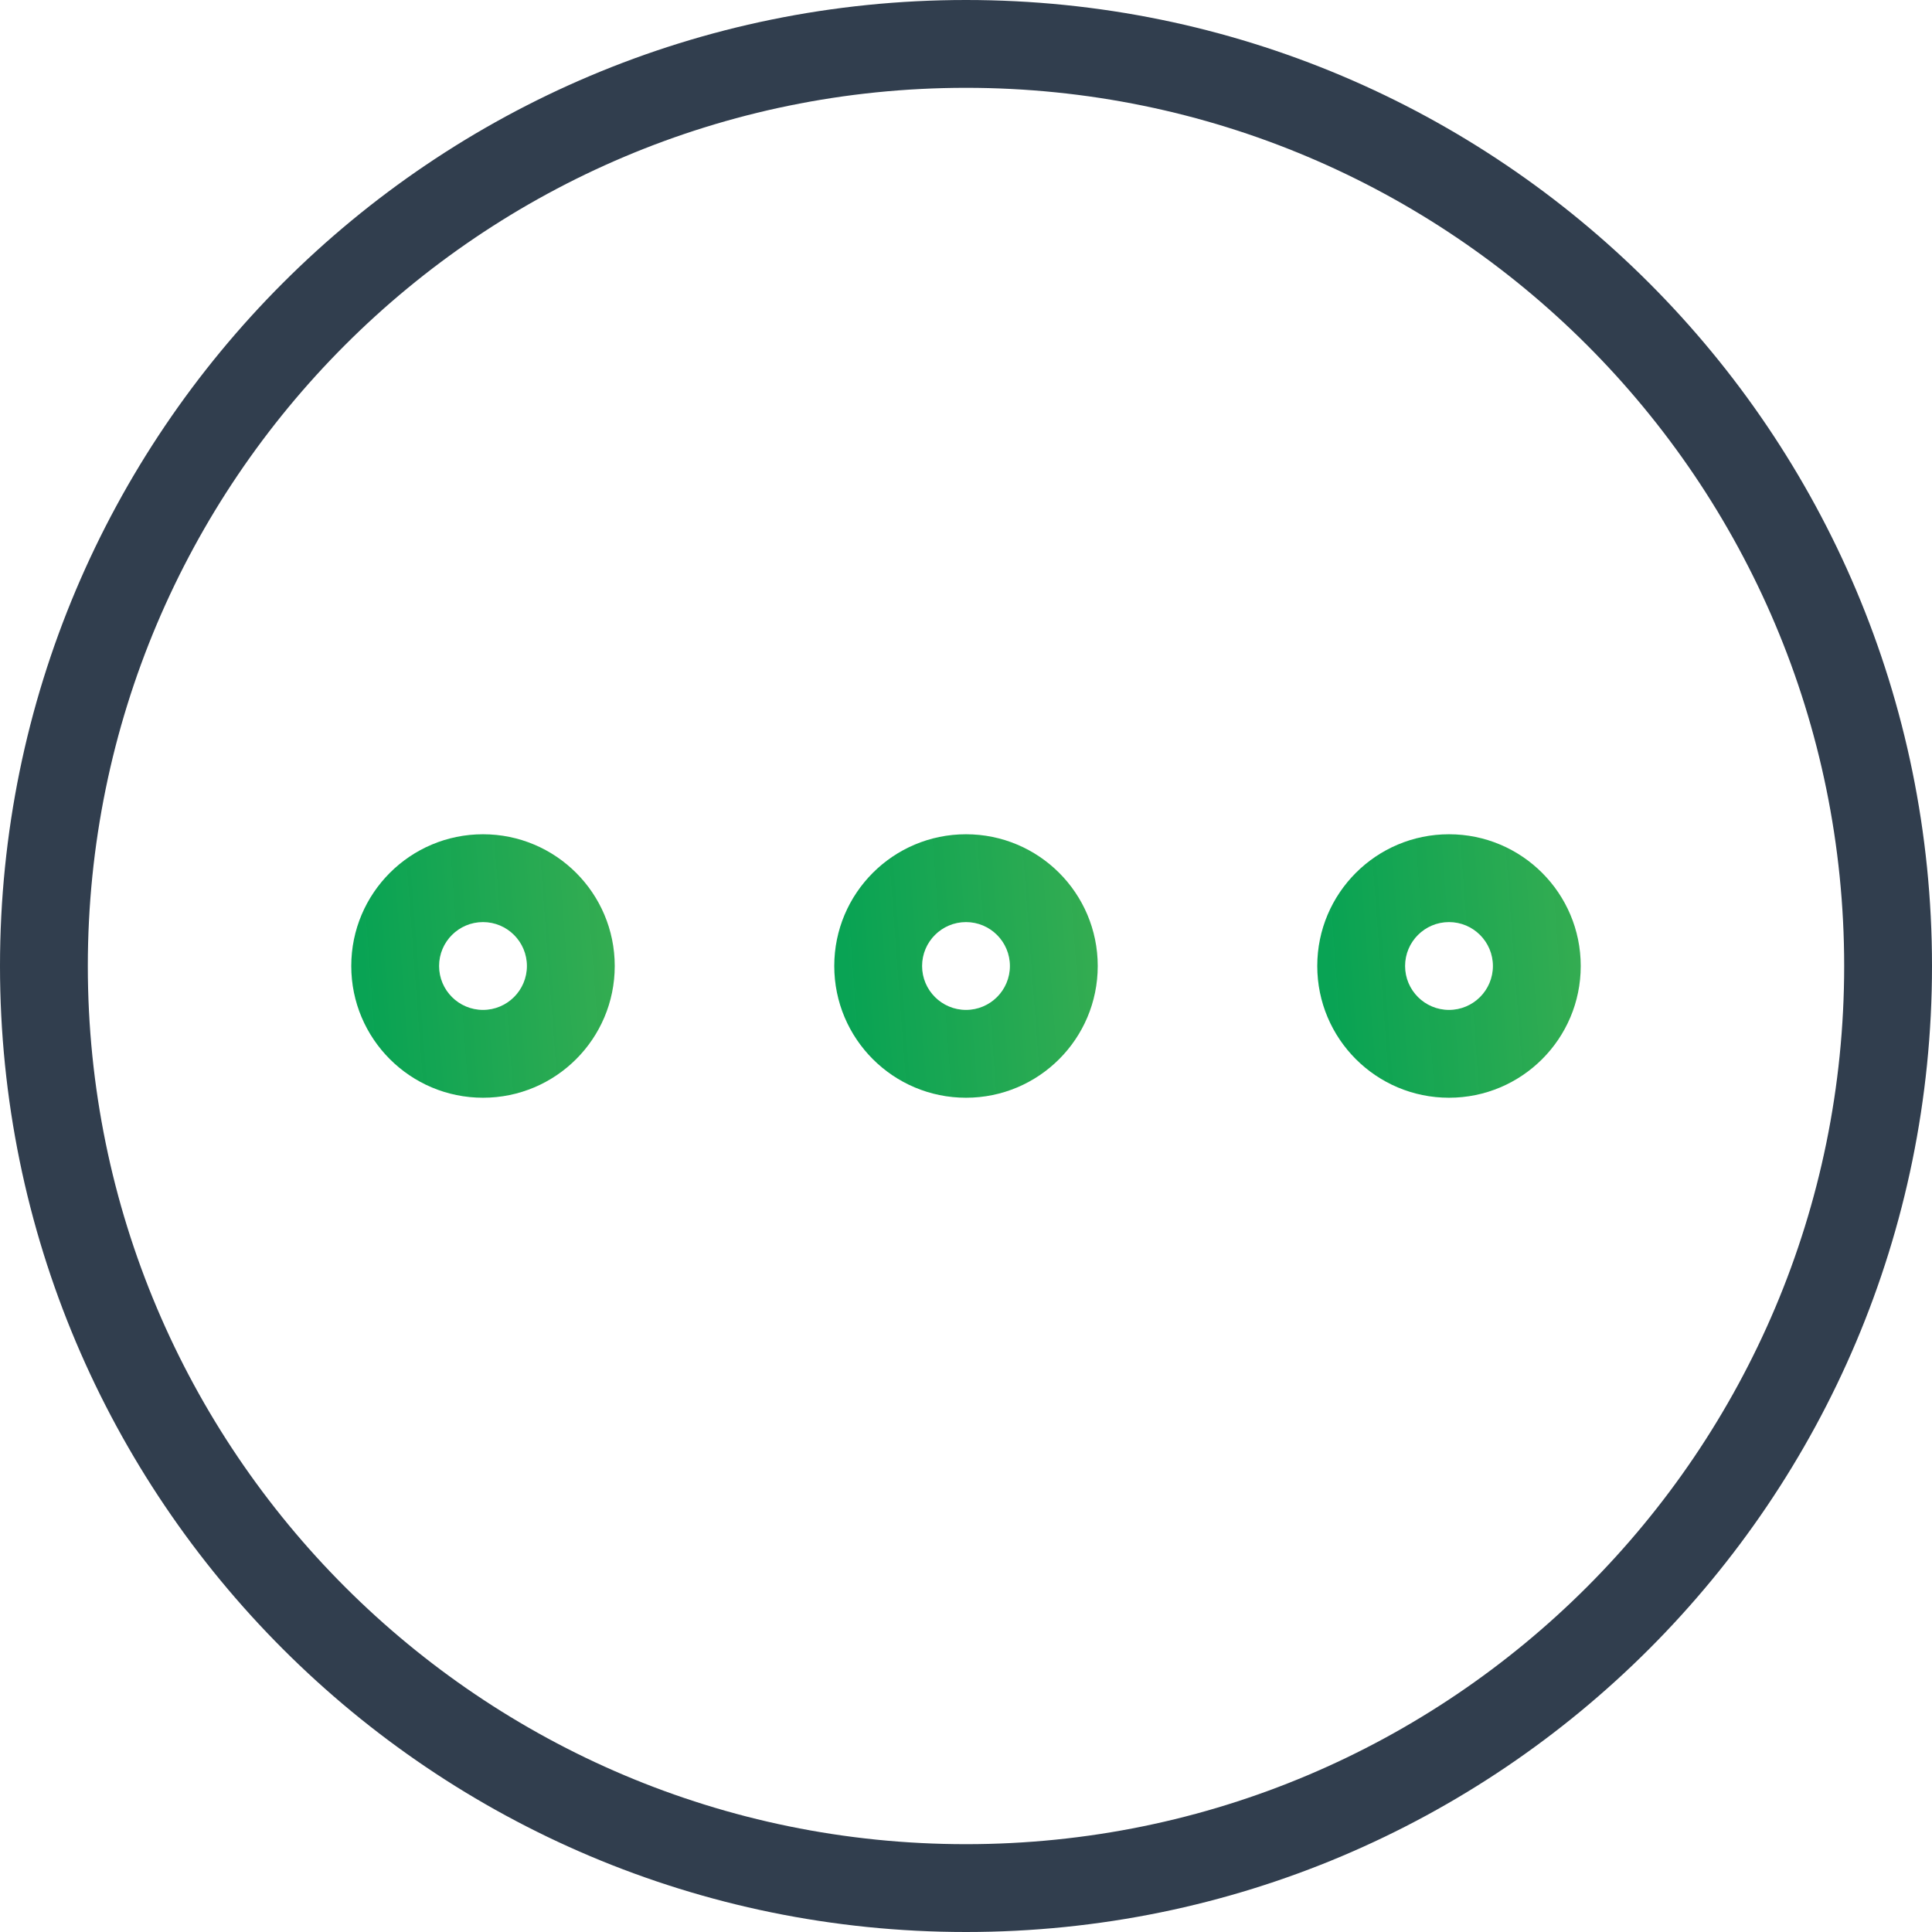
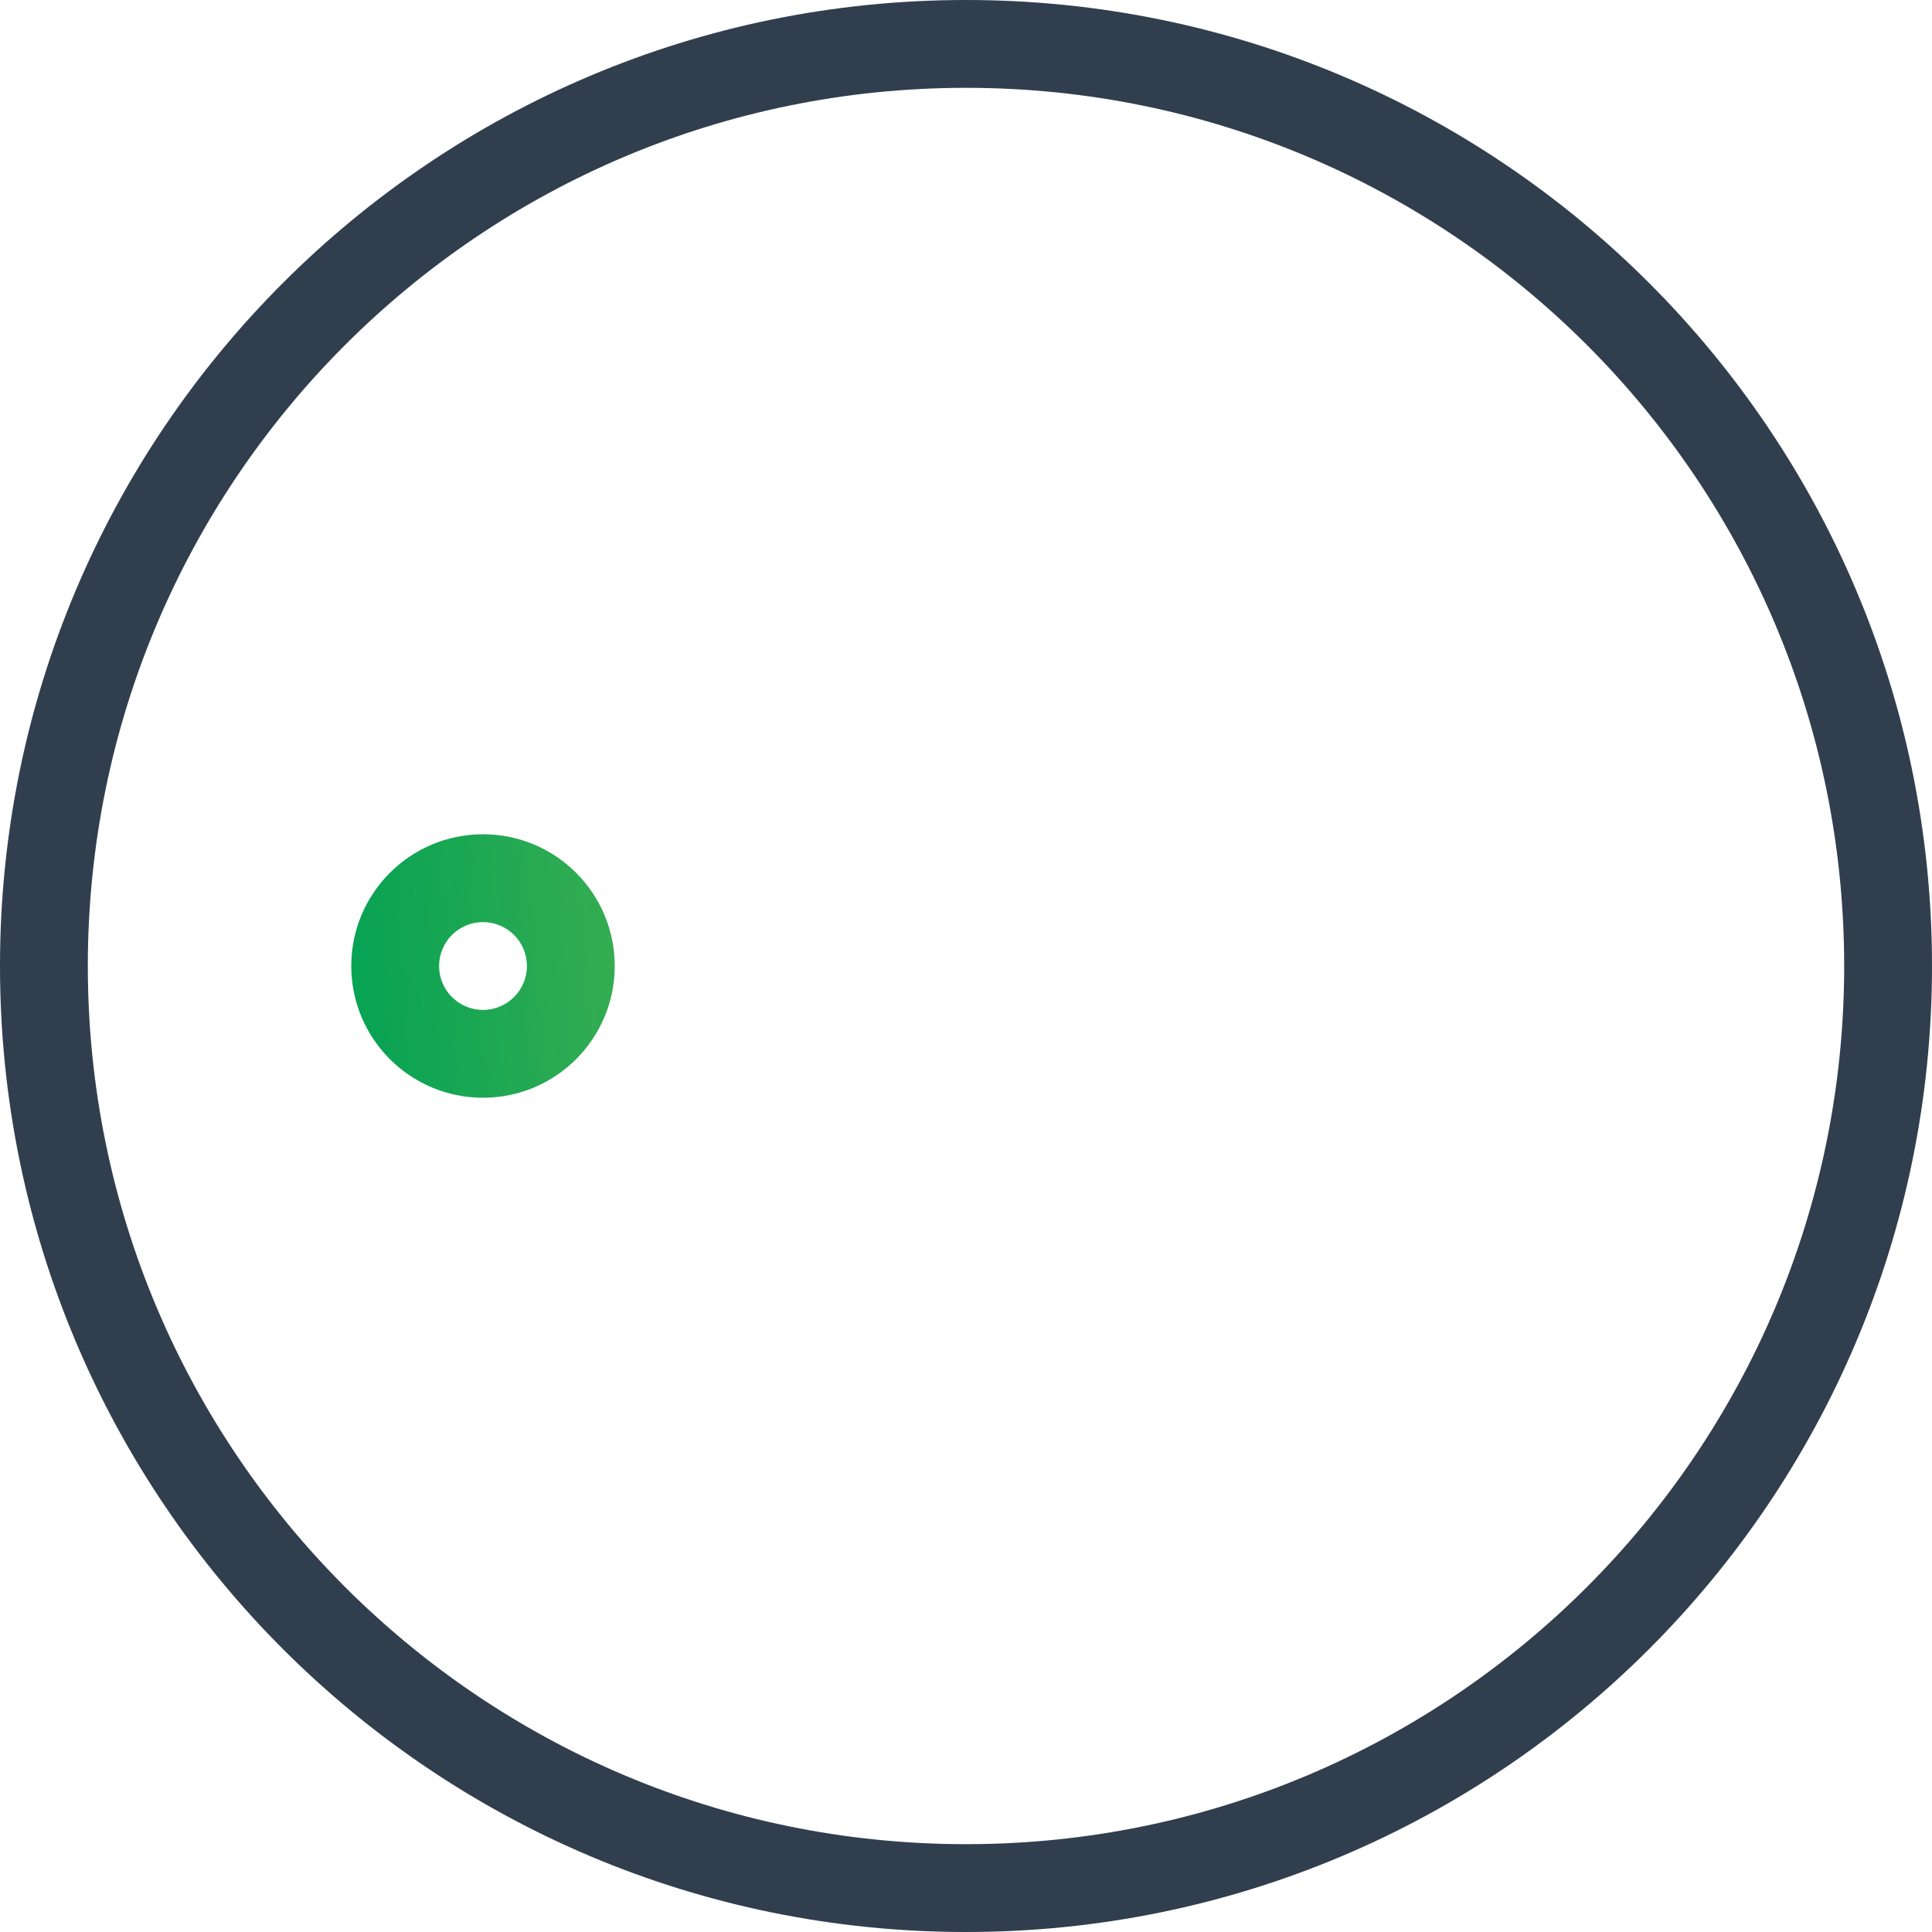
<svg xmlns="http://www.w3.org/2000/svg" width="48" height="48" viewBox="0 0 48 48" fill="none">
  <path d="M12 20.727C10.193 20.727 8.727 22.192 8.727 24C8.727 25.808 10.193 27.273 12 27.273C13.807 27.273 15.273 25.808 15.273 24C15.273 22.192 13.807 20.727 12 20.727ZM12 25.091C11.398 25.091 10.909 24.602 10.909 24C10.909 23.398 11.398 22.909 12 22.909C12.602 22.909 13.091 23.398 13.091 24C13.091 24.602 12.602 25.091 12 25.091Z" fill="url(#paint0_linear)" />
-   <path d="M36 20.727C34.193 20.727 32.727 22.192 32.727 24C32.727 25.808 34.193 27.273 36 27.273C37.807 27.273 39.273 25.808 39.273 24C39.273 22.192 37.807 20.727 36 20.727ZM36 25.091C35.398 25.091 34.909 24.602 34.909 24C34.909 23.398 35.398 22.909 36 22.909C36.602 22.909 37.091 23.398 37.091 24C37.091 24.602 36.602 25.091 36 25.091Z" fill="url(#paint1_linear)" />
-   <path d="M24 20.727C22.192 20.727 20.727 22.192 20.727 24C20.727 25.808 22.192 27.273 24 27.273C25.808 27.273 27.273 25.808 27.273 24C27.273 22.192 25.808 20.727 24 20.727ZM24 25.091C23.398 25.091 22.909 24.602 22.909 24C22.909 23.398 23.398 22.909 24 22.909C24.602 22.909 25.091 23.398 25.091 24C25.091 24.602 24.602 25.091 24 25.091Z" fill="url(#paint2_linear)" />
  <path d="M24 0C10.745 0 0 10.745 0 24C0 37.255 10.745 48 24 48C37.255 48 48 37.255 48 24C48 10.745 37.255 0 24 0ZM24 45.818C11.95 45.818 2.182 36.05 2.182 24C2.182 11.95 11.95 2.182 24 2.182C36.05 2.182 45.818 11.95 45.818 24C45.818 36.05 36.05 45.818 24 45.818Z" fill="#313E4E" />
  <defs>
    <linearGradient id="paint0_linear" x1="9.262" y1="27.273" x2="17.71" y2="26.643" gradientUnits="userSpaceOnUse">
      <stop stop-color="#01A04E" stop-opacity="0.97" />
      <stop offset="1" stop-color="#44B051" />
    </linearGradient>
    <linearGradient id="paint1_linear" x1="33.263" y1="27.273" x2="41.71" y2="26.643" gradientUnits="userSpaceOnUse">
      <stop stop-color="#01A04E" stop-opacity="0.97" />
      <stop offset="1" stop-color="#44B051" />
    </linearGradient>
    <linearGradient id="paint2_linear" x1="21.262" y1="27.273" x2="29.71" y2="26.643" gradientUnits="userSpaceOnUse">
      <stop stop-color="#01A04E" stop-opacity="0.97" />
      <stop offset="1" stop-color="#44B051" />
    </linearGradient>
  </defs>
</svg>